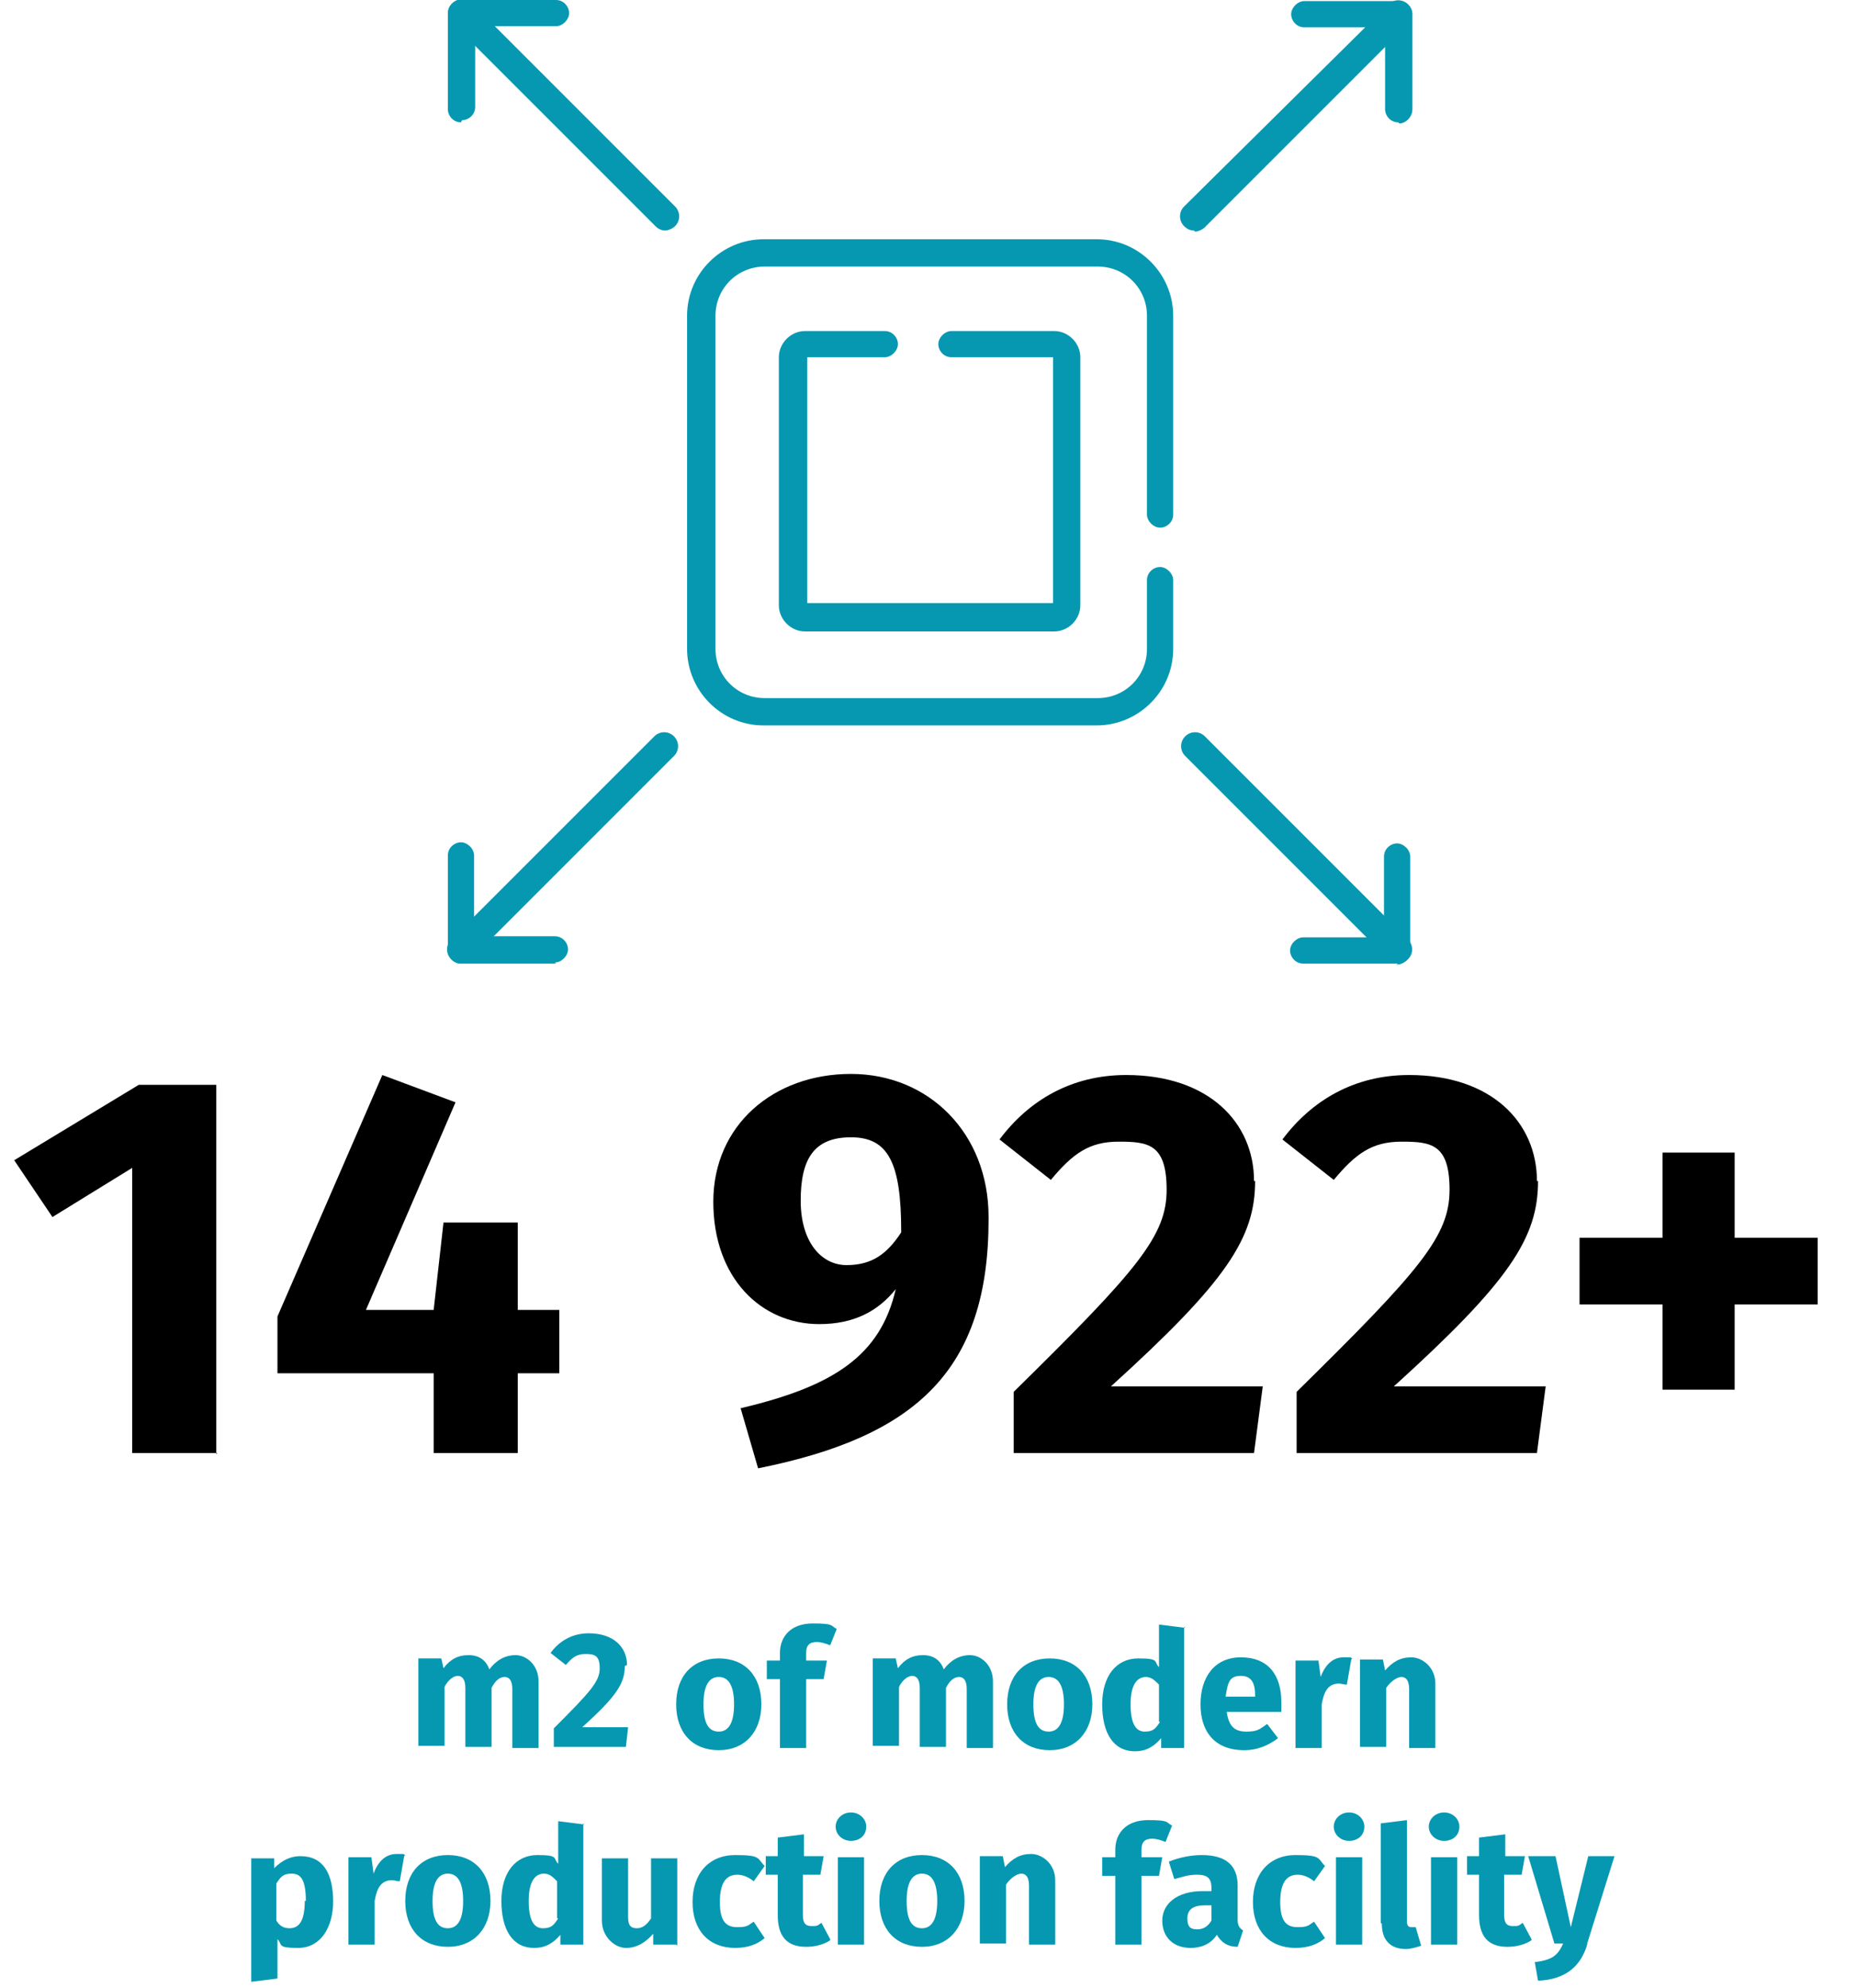
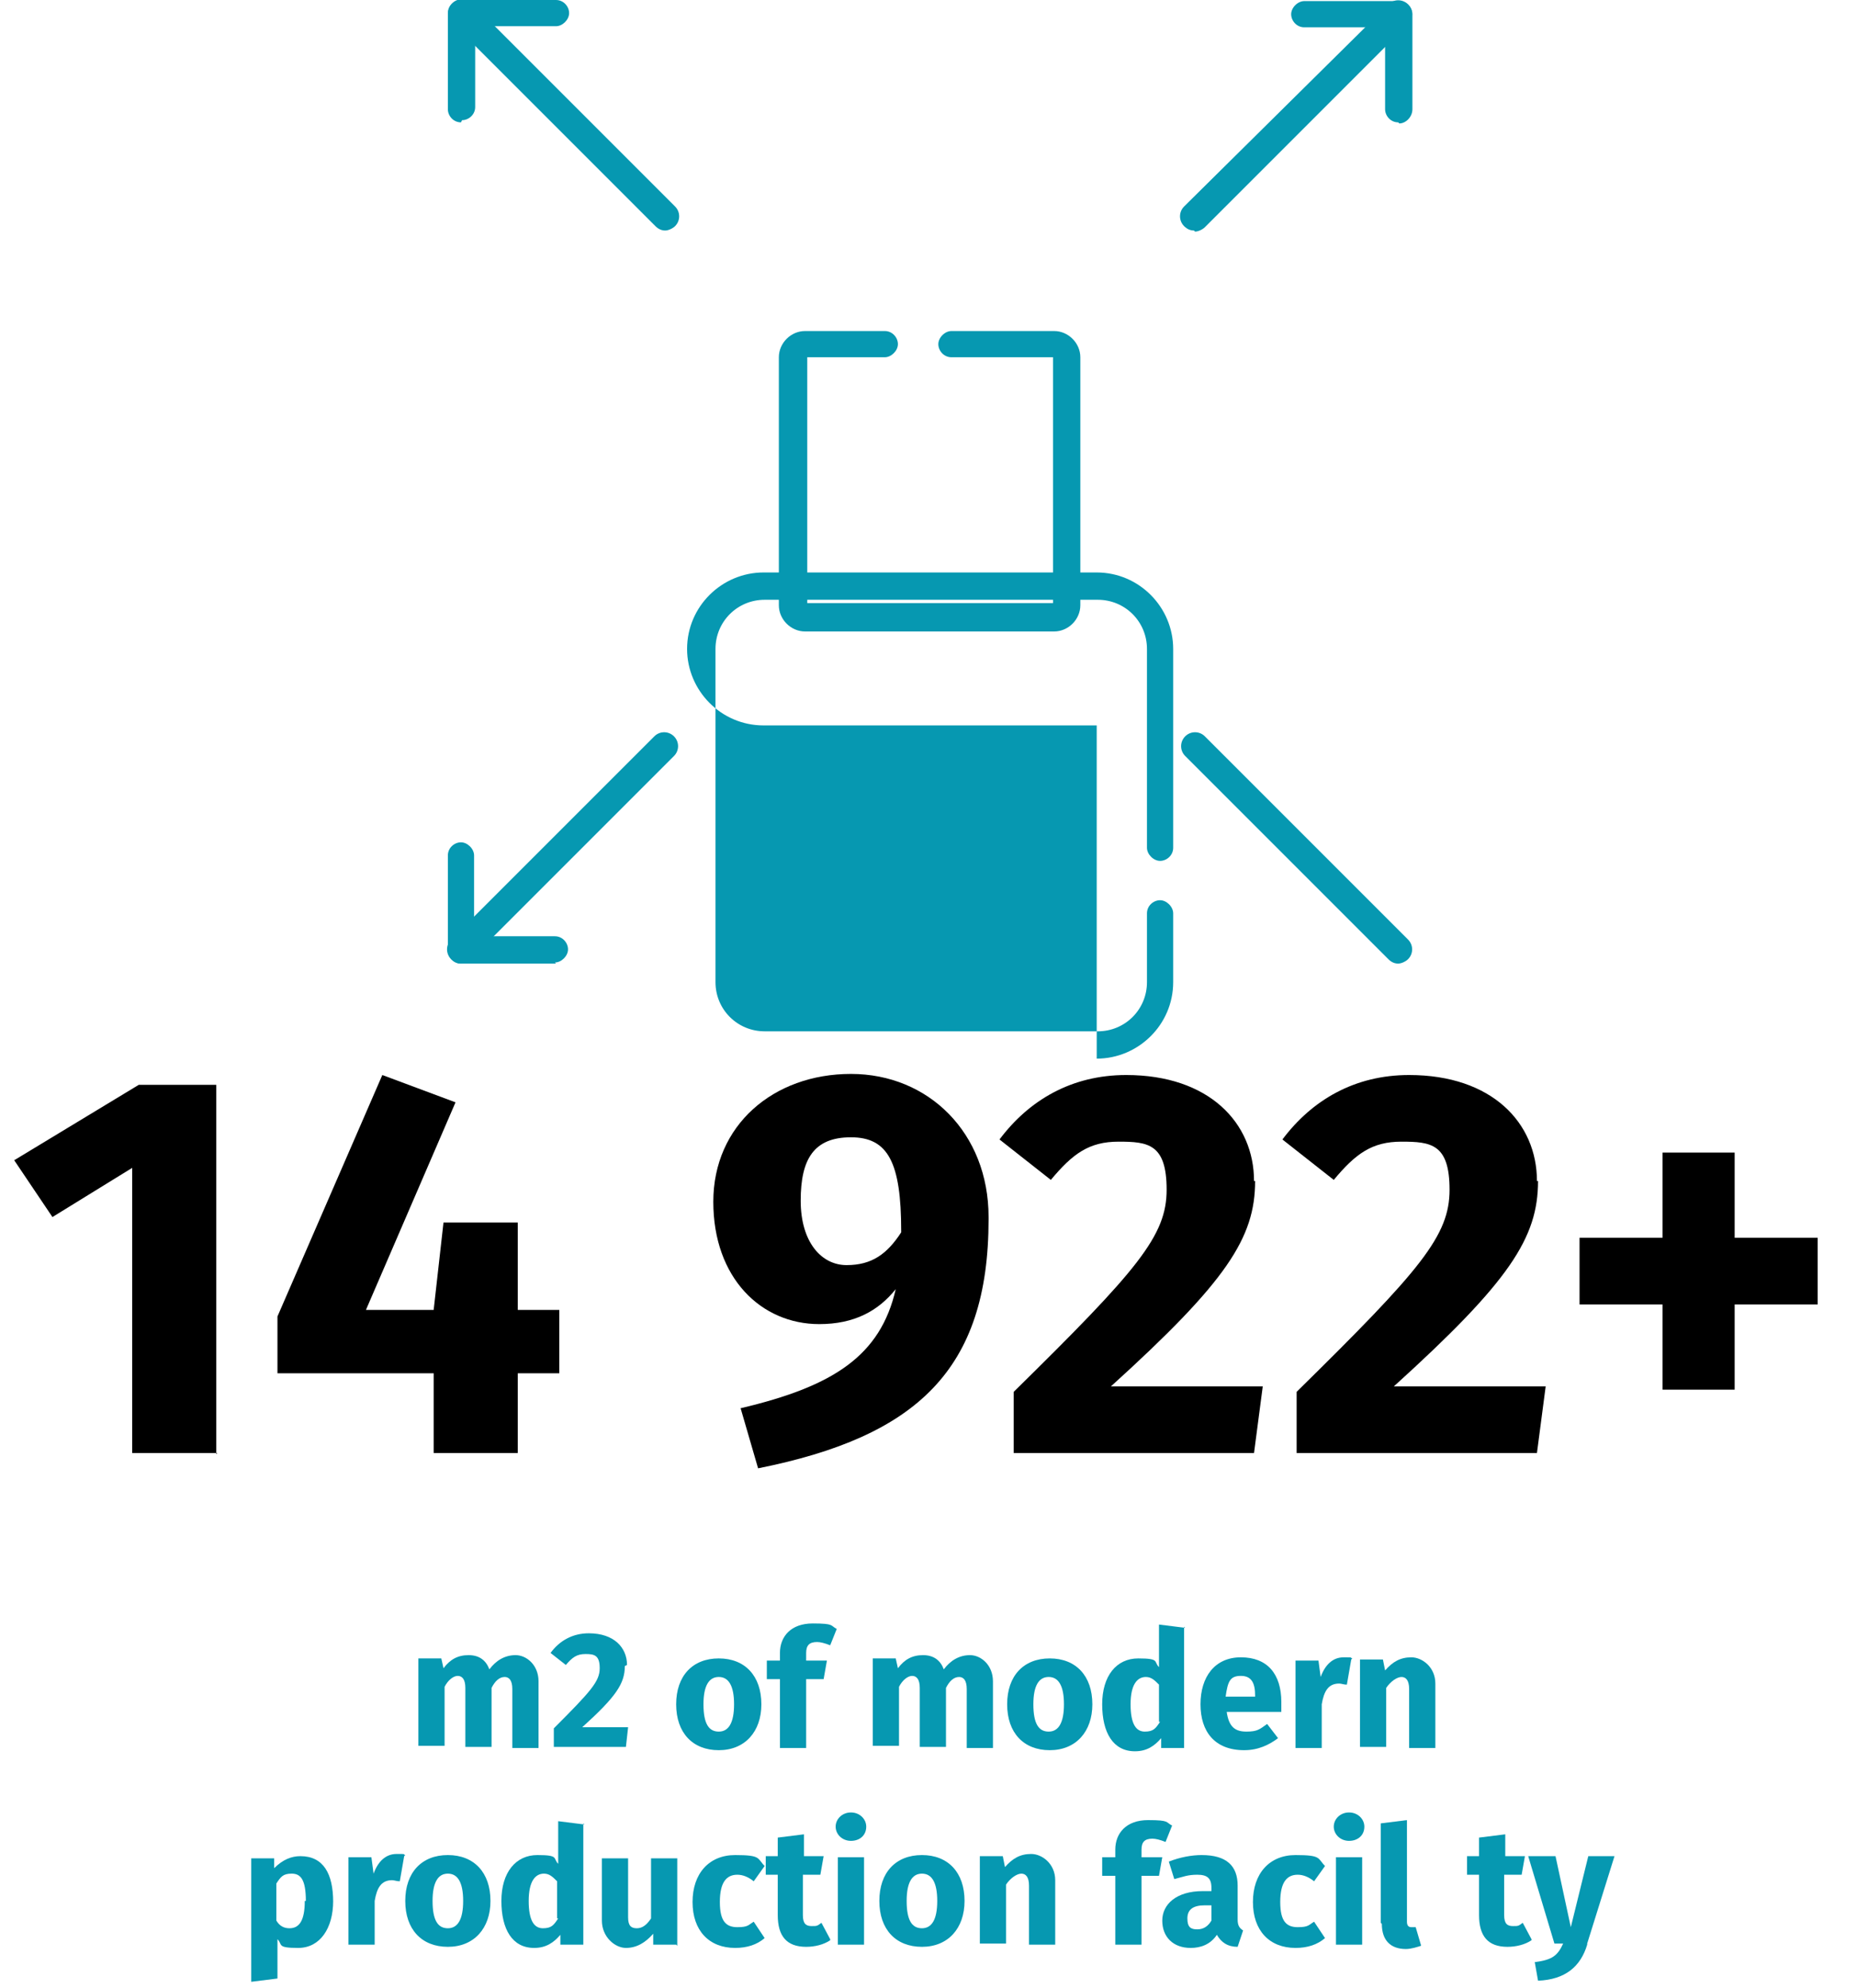
<svg xmlns="http://www.w3.org/2000/svg" id="Layer_1" data-name="Layer 1" version="1.1" viewBox="0 0 170 182">
  <defs>
    <style>
      .cls-1 {
        fill: #000;
      }

      .cls-1, .cls-2 {
        stroke-width: 0px;
      }

      .cls-3 {
        isolation: isolate;
      }

      .cls-2 {
        fill: #0698b1;
      }
    </style>
  </defs>
  <g id="Group_1220" data-name="Group 1220">
    <g id="resize">
      <g id="Group_136" data-name="Group 136">
        <path id="Path_553" data-name="Path 553" class="cls-2" d="M128,11.2c-.7,0-1.2-.6-1.2-1.2V2.5h-7.4c-.7,0-1.2-.6-1.2-1.2s.6-1.2,1.2-1.2h8.7c.7,0,1.2.6,1.2,1.2v8.7c0,.7-.6,1.3-1.2,1.3,0,0,0,0,0,0Z" />
        <path id="Line_17" data-name="Line 17" class="cls-2" d="M109.3,21.1c-.3,0-.6-.1-.9-.4-.5-.5-.5-1.3,0-1.8,0,0,0,0,0,0L127.1.4c.5-.5,1.3-.5,1.8,0,0,0,0,0,0,0,.5.5.5,1.3,0,1.8,0,0,0,0,0,0l-18.6,18.6c-.2.2-.6.4-.9.4Z" />
      </g>
      <g id="Group_137" data-name="Group 137">
        <path id="Path_554" data-name="Path 554" class="cls-2" d="M42.2,11.2c-.7,0-1.2-.6-1.2-1.2V1.2c0-.7.6-1.2,1.2-1.2h8.7c.7,0,1.2.6,1.2,1.2s-.6,1.2-1.2,1.2h-7.4v7.4c0,.7-.6,1.2-1.2,1.2Z" />
        <path id="Line_18" data-name="Line 18" class="cls-2" d="M60.9,21.1c-.3,0-.6-.1-.9-.4L41.4,2.1c-.5-.5-.5-1.3,0-1.8,0,0,0,0,0,0,.5-.5,1.3-.5,1.8,0,0,0,0,0,0,0l18.6,18.6c.5.5.5,1.3,0,1.8-.2.2-.6.4-.9.4Z" />
      </g>
      <g id="Group_138" data-name="Group 138">
-         <path id="Path_555" data-name="Path 555" class="cls-2" d="M128,88.2h-8.7c-.7,0-1.2-.6-1.2-1.2s.6-1.2,1.2-1.2h7.4v-7.4c0-.7.6-1.2,1.2-1.2s1.2.6,1.2,1.2v8.7c0,.7-.6,1.2-1.3,1.2h0Z" />
        <path id="Line_19" data-name="Line 19" class="cls-2" d="M128,88.2c-.3,0-.6-.1-.9-.4l-18.6-18.6c-.5-.5-.5-1.3,0-1.8,0,0,0,0,0,0,.5-.5,1.3-.5,1.8,0,0,0,0,0,0,0l18.6,18.6c.5.5.5,1.3,0,1.8-.2.2-.6.4-.9.4Z" />
      </g>
      <g id="Group_139" data-name="Group 139">
        <path id="Path_556" data-name="Path 556" class="cls-2" d="M50.9,88.2h-8.7c-.7,0-1.2-.6-1.2-1.2v-8.7c0-.7.6-1.2,1.2-1.2s1.2.6,1.2,1.2v7.4h7.4c.7,0,1.2.6,1.2,1.2s-.6,1.2-1.2,1.2h0Z" />
        <path id="Line_20" data-name="Line 20" class="cls-2" d="M42.2,88.2c-.3,0-.6-.1-.9-.4-.5-.5-.5-1.3,0-1.8,0,0,0,0,0,0l18.6-18.6c.5-.5,1.3-.5,1.8,0,0,0,0,0,0,0,.5.5.5,1.3,0,1.8,0,0,0,0,0,0l-18.6,18.6c-.2.2-.6.4-.9.4Z" />
      </g>
      <g id="Group_140" data-name="Group 140">
-         <path id="Path_557" data-name="Path 557" class="cls-2" d="M100.4,66.4h-30.5c-3.9,0-7-3.2-7-7v-30.5c0-3.9,3.2-7,7-7h30.5c3.9,0,7,3.2,7,7v18.2c0,.7-.6,1.2-1.2,1.2s-1.2-.6-1.2-1.2v-18.2c0-2.5-2-4.5-4.5-4.5h-30.5c-2.5,0-4.5,2-4.5,4.5v30.5c0,2.5,2,4.5,4.5,4.5h30.5c2.5,0,4.5-2,4.5-4.5v-6.3c0-.7.6-1.2,1.2-1.2s1.2.6,1.2,1.2v6.3c0,3.9-3.2,7-7,7Z" />
+         <path id="Path_557" data-name="Path 557" class="cls-2" d="M100.4,66.4h-30.5c-3.9,0-7-3.2-7-7c0-3.9,3.2-7,7-7h30.5c3.9,0,7,3.2,7,7v18.2c0,.7-.6,1.2-1.2,1.2s-1.2-.6-1.2-1.2v-18.2c0-2.5-2-4.5-4.5-4.5h-30.5c-2.5,0-4.5,2-4.5,4.5v30.5c0,2.5,2,4.5,4.5,4.5h30.5c2.5,0,4.5-2,4.5-4.5v-6.3c0-.7.6-1.2,1.2-1.2s1.2.6,1.2,1.2v6.3c0,3.9-3.2,7-7,7Z" />
        <path id="Path_558" data-name="Path 558" class="cls-2" d="M96.4,57.8h-22.7c-1.3,0-2.4-1.1-2.4-2.4v-22.7c0-1.3,1.1-2.4,2.4-2.4h7.3c.7,0,1.2.6,1.2,1.2s-.6,1.2-1.2,1.2h-7.1v22.5h22.5v-22.5h-9.3c-.7,0-1.2-.6-1.2-1.2s.6-1.2,1.2-1.2h9.4c1.3,0,2.4,1.1,2.4,2.4v22.7c0,1.3-1.1,2.4-2.4,2.4h0Z" />
      </g>
    </g>
    <g id="m2_of_modern_production_facility_" data-name="m2 of modern production facility " class="cls-3">
      <g class="cls-3">
        <path class="cls-2" d="M49.3,154.2v5.8h-2.4v-5.4c0-.8-.3-1.1-.7-1.1-.5,0-.9.4-1.2,1v5.4h-2.4v-5.4c0-.8-.3-1.1-.7-1.1s-.9.4-1.2,1v5.4h-2.4v-8h2.1l.2.9c.6-.8,1.3-1.2,2.3-1.2s1.6.5,1.9,1.3c.6-.8,1.4-1.3,2.4-1.3s2.1.9,2.1,2.4Z" />
        <path class="cls-2" d="M57.2,152.5c0,1.6-.8,2.8-3.9,5.6h4.2l-.2,1.8h-6.6v-1.7c3.4-3.4,4.2-4.3,4.2-5.5s-.5-1.3-1.3-1.3-1.2.3-1.8,1l-1.4-1.1c.8-1.1,2-1.8,3.5-1.8,2.3,0,3.5,1.3,3.5,2.9Z" />
        <path class="cls-2" d="M69.7,156c0,2.5-1.5,4.2-3.9,4.2s-3.9-1.6-3.9-4.2,1.5-4.2,3.9-4.2,3.9,1.6,3.9,4.2ZM64.4,156c0,1.8.5,2.5,1.4,2.5s1.4-.8,1.4-2.5-.5-2.5-1.4-2.5-1.4.8-1.4,2.5Z" />
        <path class="cls-2" d="M73.8,151.4v.6h1.9l-.3,1.7h-1.6v6.3h-2.4v-6.3h-1.2v-1.7h1.2v-.7c0-1.5,1-2.7,3-2.7s1.6.2,2.2.5l-.6,1.5c-.5-.2-.9-.3-1.2-.3-.7,0-1,.3-1,1Z" />
        <path class="cls-2" d="M90.9,154.2v5.8h-2.4v-5.4c0-.8-.3-1.1-.7-1.1-.5,0-.9.4-1.2,1v5.4h-2.4v-5.4c0-.8-.3-1.1-.7-1.1s-.9.4-1.2,1v5.4h-2.4v-8h2.1l.2.9c.6-.8,1.3-1.2,2.3-1.2s1.6.5,1.9,1.3c.6-.8,1.4-1.3,2.4-1.3s2.1.9,2.1,2.4Z" />
        <path class="cls-2" d="M100,156c0,2.5-1.5,4.2-3.9,4.2s-3.9-1.6-3.9-4.2,1.5-4.2,3.9-4.2,3.9,1.6,3.9,4.2ZM94.6,156c0,1.8.5,2.5,1.4,2.5s1.4-.8,1.4-2.5-.5-2.5-1.4-2.5-1.4.8-1.4,2.5Z" />
        <path class="cls-2" d="M108.4,148.9v11.1h-2.1v-.9c-.6.7-1.3,1.2-2.4,1.2-2,0-3-1.7-3-4.3s1.3-4.2,3.3-4.2,1.4.3,1.9.8v-3.9l2.4.3ZM106.1,157.6v-3.4c-.4-.4-.7-.7-1.2-.7-.8,0-1.4.7-1.4,2.5s.5,2.5,1.3,2.5,1-.3,1.4-.9Z" />
        <path class="cls-2" d="M117.2,156.7h-4.9c.2,1.4.8,1.8,1.8,1.8s1.2-.2,1.9-.7l1,1.3c-.8.6-1.8,1.1-3.1,1.1-2.7,0-4-1.7-4-4.2s1.3-4.3,3.7-4.3,3.7,1.5,3.7,4.1,0,.6,0,.9ZM114.9,155.2c0-1.1-.3-1.8-1.3-1.8s-1.2.5-1.4,1.9h2.7Z" />
        <path class="cls-2" d="M123.7,151.9l-.4,2.3c-.3,0-.5-.1-.7-.1-1,0-1.4.7-1.6,1.9v4h-2.4v-8h2.1l.2,1.5c.4-1.1,1.1-1.8,2.1-1.8s.5,0,.8.1Z" />
        <path class="cls-2" d="M131.4,154.2v5.8h-2.4v-5.4c0-.8-.3-1.1-.7-1.1s-1,.4-1.4,1v5.4h-2.4v-8h2.1l.2,1c.7-.8,1.4-1.2,2.4-1.2s2.2.9,2.2,2.4Z" />
      </g>
      <g class="cls-3">
        <path class="cls-2" d="M30.5,174c0,2.5-1.2,4.3-3.2,4.3s-1.4-.3-1.9-.8v3.6l-2.4.3v-11.3h2.1v.9c.8-.8,1.6-1.1,2.4-1.1,2.1,0,3,1.6,3,4.2ZM28,174c0-2-.5-2.5-1.3-2.5s-1,.3-1.4.9v3.4c.3.5.7.7,1.2.7.9,0,1.4-.7,1.4-2.5Z" />
        <path class="cls-2" d="M37,169.9l-.4,2.3c-.3,0-.5-.1-.7-.1-1,0-1.4.7-1.6,1.9v4h-2.4v-8h2.1l.2,1.5c.4-1.1,1.1-1.8,2.1-1.8s.5,0,.8.1Z" />
        <path class="cls-2" d="M44.9,174c0,2.5-1.5,4.2-3.9,4.2s-3.9-1.6-3.9-4.2,1.5-4.2,3.9-4.2,3.9,1.6,3.9,4.2ZM39.6,174c0,1.8.5,2.5,1.4,2.5s1.4-.8,1.4-2.5-.5-2.5-1.4-2.5-1.4.8-1.4,2.5Z" />
        <path class="cls-2" d="M53.4,166.9v11.1h-2.1v-.9c-.6.7-1.3,1.2-2.4,1.2-2,0-3-1.7-3-4.3s1.3-4.2,3.3-4.2,1.4.3,1.9.8v-3.9l2.4.3ZM51,175.6v-3.4c-.4-.4-.7-.7-1.2-.7-.8,0-1.4.7-1.4,2.5s.5,2.5,1.3,2.5,1-.3,1.4-.9Z" />
        <path class="cls-2" d="M61.9,178h-2.1v-1c-.7.8-1.5,1.3-2.5,1.3s-2.2-1-2.2-2.5v-5.7h2.4v5.4c0,.8.3,1,.8,1s.9-.3,1.3-.9v-5.5h2.4v8Z" />
        <path class="cls-2" d="M70,170.8l-1,1.4c-.5-.4-1-.6-1.5-.6-1,0-1.6.7-1.6,2.5s.6,2.3,1.6,2.3,1-.2,1.5-.5l1,1.5c-.7.6-1.6.9-2.7.9-2.4,0-3.9-1.6-3.9-4.2s1.5-4.3,3.9-4.3,2,.3,2.7,1Z" />
        <path class="cls-2" d="M76,177.6c-.6.4-1.4.6-2.2.6-1.8,0-2.6-1-2.6-2.9v-3.7h-1.1v-1.7h1.1v-1.7l2.4-.3v2h1.8l-.3,1.7h-1.6v3.7c0,.8.3,1,.8,1s.5,0,.9-.3l.8,1.5Z" />
        <path class="cls-2" d="M79.3,167.2c0,.8-.6,1.3-1.4,1.3s-1.4-.6-1.4-1.3.6-1.3,1.4-1.3,1.4.6,1.4,1.3ZM79.1,178h-2.4v-8h2.4v8Z" />
        <path class="cls-2" d="M88.3,174c0,2.5-1.5,4.2-3.9,4.2s-3.9-1.6-3.9-4.2,1.5-4.2,3.9-4.2,3.9,1.6,3.9,4.2ZM83,174c0,1.8.5,2.5,1.4,2.5s1.4-.8,1.4-2.5-.5-2.5-1.4-2.5-1.4.8-1.4,2.5Z" />
        <path class="cls-2" d="M96.6,172.2v5.8h-2.4v-5.4c0-.8-.3-1.1-.7-1.1s-1,.4-1.4,1v5.4h-2.4v-8h2.1l.2,1c.7-.8,1.4-1.2,2.4-1.2s2.2.9,2.2,2.4Z" />
        <path class="cls-2" d="M104.5,169.4v.6h1.9l-.3,1.7h-1.6v6.3h-2.4v-6.3h-1.2v-1.7h1.2v-.7c0-1.5,1-2.7,3-2.7s1.6.2,2.2.5l-.6,1.5c-.5-.2-.9-.3-1.2-.3-.7,0-1,.3-1,1Z" />
        <path class="cls-2" d="M113.8,176.7l-.5,1.5c-.9,0-1.5-.4-1.9-1.1-.6.9-1.5,1.2-2.4,1.2-1.6,0-2.6-1-2.6-2.5s1.3-2.7,3.7-2.7h.8v-.3c0-.9-.4-1.2-1.3-1.2s-1.3.2-2.1.4l-.5-1.6c1-.4,2.1-.6,3-.6,2.3,0,3.3,1,3.3,2.8v3.1c0,.6.2.8.5,1ZM110.9,175.8v-1.4h-.6c-1.1,0-1.6.4-1.6,1.2s.3,1,.9,1,1-.3,1.3-.8Z" />
        <path class="cls-2" d="M121.3,170.8l-1,1.4c-.5-.4-1-.6-1.5-.6-1,0-1.6.7-1.6,2.5s.6,2.3,1.6,2.3,1-.2,1.5-.5l1,1.5c-.7.6-1.6.9-2.7.9-2.4,0-3.9-1.6-3.9-4.2s1.5-4.3,3.9-4.3,2,.3,2.7,1Z" />
        <path class="cls-2" d="M124.9,167.2c0,.8-.6,1.3-1.4,1.3s-1.4-.6-1.4-1.3.6-1.3,1.4-1.3,1.4.6,1.4,1.3ZM124.7,178h-2.4v-8h2.4v8Z" />
        <path class="cls-2" d="M126.4,176v-9.1l2.4-.3v9.3c0,.3.1.5.4.5s.3,0,.4,0l.5,1.7c-.3.1-.9.3-1.4.3-1.4,0-2.2-.8-2.2-2.3Z" />
-         <path class="cls-2" d="M133.6,167.2c0,.8-.6,1.3-1.4,1.3s-1.4-.6-1.4-1.3.6-1.3,1.4-1.3,1.4.6,1.4,1.3ZM133.4,178h-2.4v-8h2.4v8Z" />
        <path class="cls-2" d="M140.2,177.6c-.6.4-1.4.6-2.2.6-1.8,0-2.6-1-2.6-2.9v-3.7h-1.1v-1.7h1.1v-1.7l2.4-.3v2h1.8l-.3,1.7h-1.6v3.7c0,.8.3,1,.8,1s.5,0,.9-.3l.8,1.5Z" />
        <path class="cls-2" d="M145.3,178c-.6,2-2,3.2-4.5,3.3l-.3-1.7c1.6-.2,2.1-.6,2.6-1.7h-.8l-2.4-8h2.5l1.4,6.5,1.6-6.5h2.4l-2.5,8Z" />
      </g>
    </g>
    <g id="_14" data-name=" 14" class="cls-3">
      <g class="cls-3">
        <path class="cls-1" d="M19.9,133h-7.8v-26.1l-7.3,4.5-3.5-5.2,11.4-6.9h7.1v33.8Z" />
        <path class="cls-1" d="M51.2,125.7h-3.8v7.3h-7.7v-7.3h-14.3v-5.2l9.6-22.1,6.7,2.5-8.2,19h6.2l.9-8h6.8v8h3.8v5.9Z" />
        <path class="cls-1" d="M90.5,111.6c0,13.8-6.6,19.9-21.1,22.8l-1.6-5.5c8.5-2,12.8-4.8,14.2-10.9-1.6,2-3.8,3.2-7,3.2-5.3,0-9.7-4.2-9.7-11.2s5.5-11.7,12.6-11.7,12.6,5.4,12.6,13.1ZM82.5,112.7c0-6.3-1.2-8.6-4.6-8.6s-4.6,2-4.6,5.8,1.9,5.9,4.2,5.9,3.7-1,5-3Z" />
        <path class="cls-1" d="M114.9,108.1c0,5.2-2.6,9.2-13.2,18.8h13.9l-.8,6.1h-22v-5.6c11.4-11.2,14-14.3,14-18.5s-1.7-4.4-4.4-4.4-4.2,1.1-6.2,3.5l-4.7-3.7c2.7-3.6,6.6-5.9,11.6-5.9,7.6,0,11.7,4.4,11.7,9.7Z" />
        <path class="cls-1" d="M140.8,108.1c0,5.2-2.6,9.2-13.2,18.8h13.9l-.8,6.1h-22v-5.6c11.4-11.2,14-14.3,14-18.5s-1.7-4.4-4.4-4.4-4.2,1.1-6.2,3.5l-4.7-3.7c2.7-3.6,6.6-5.9,11.6-5.9,7.6,0,11.7,4.4,11.7,9.7Z" />
        <path class="cls-1" d="M158.8,113.3h7.6v6.1h-7.6v7.8h-6.6v-7.8h-7.6v-6.1h7.6v-7.8h6.6v7.8Z" />
      </g>
    </g>
  </g>
</svg>